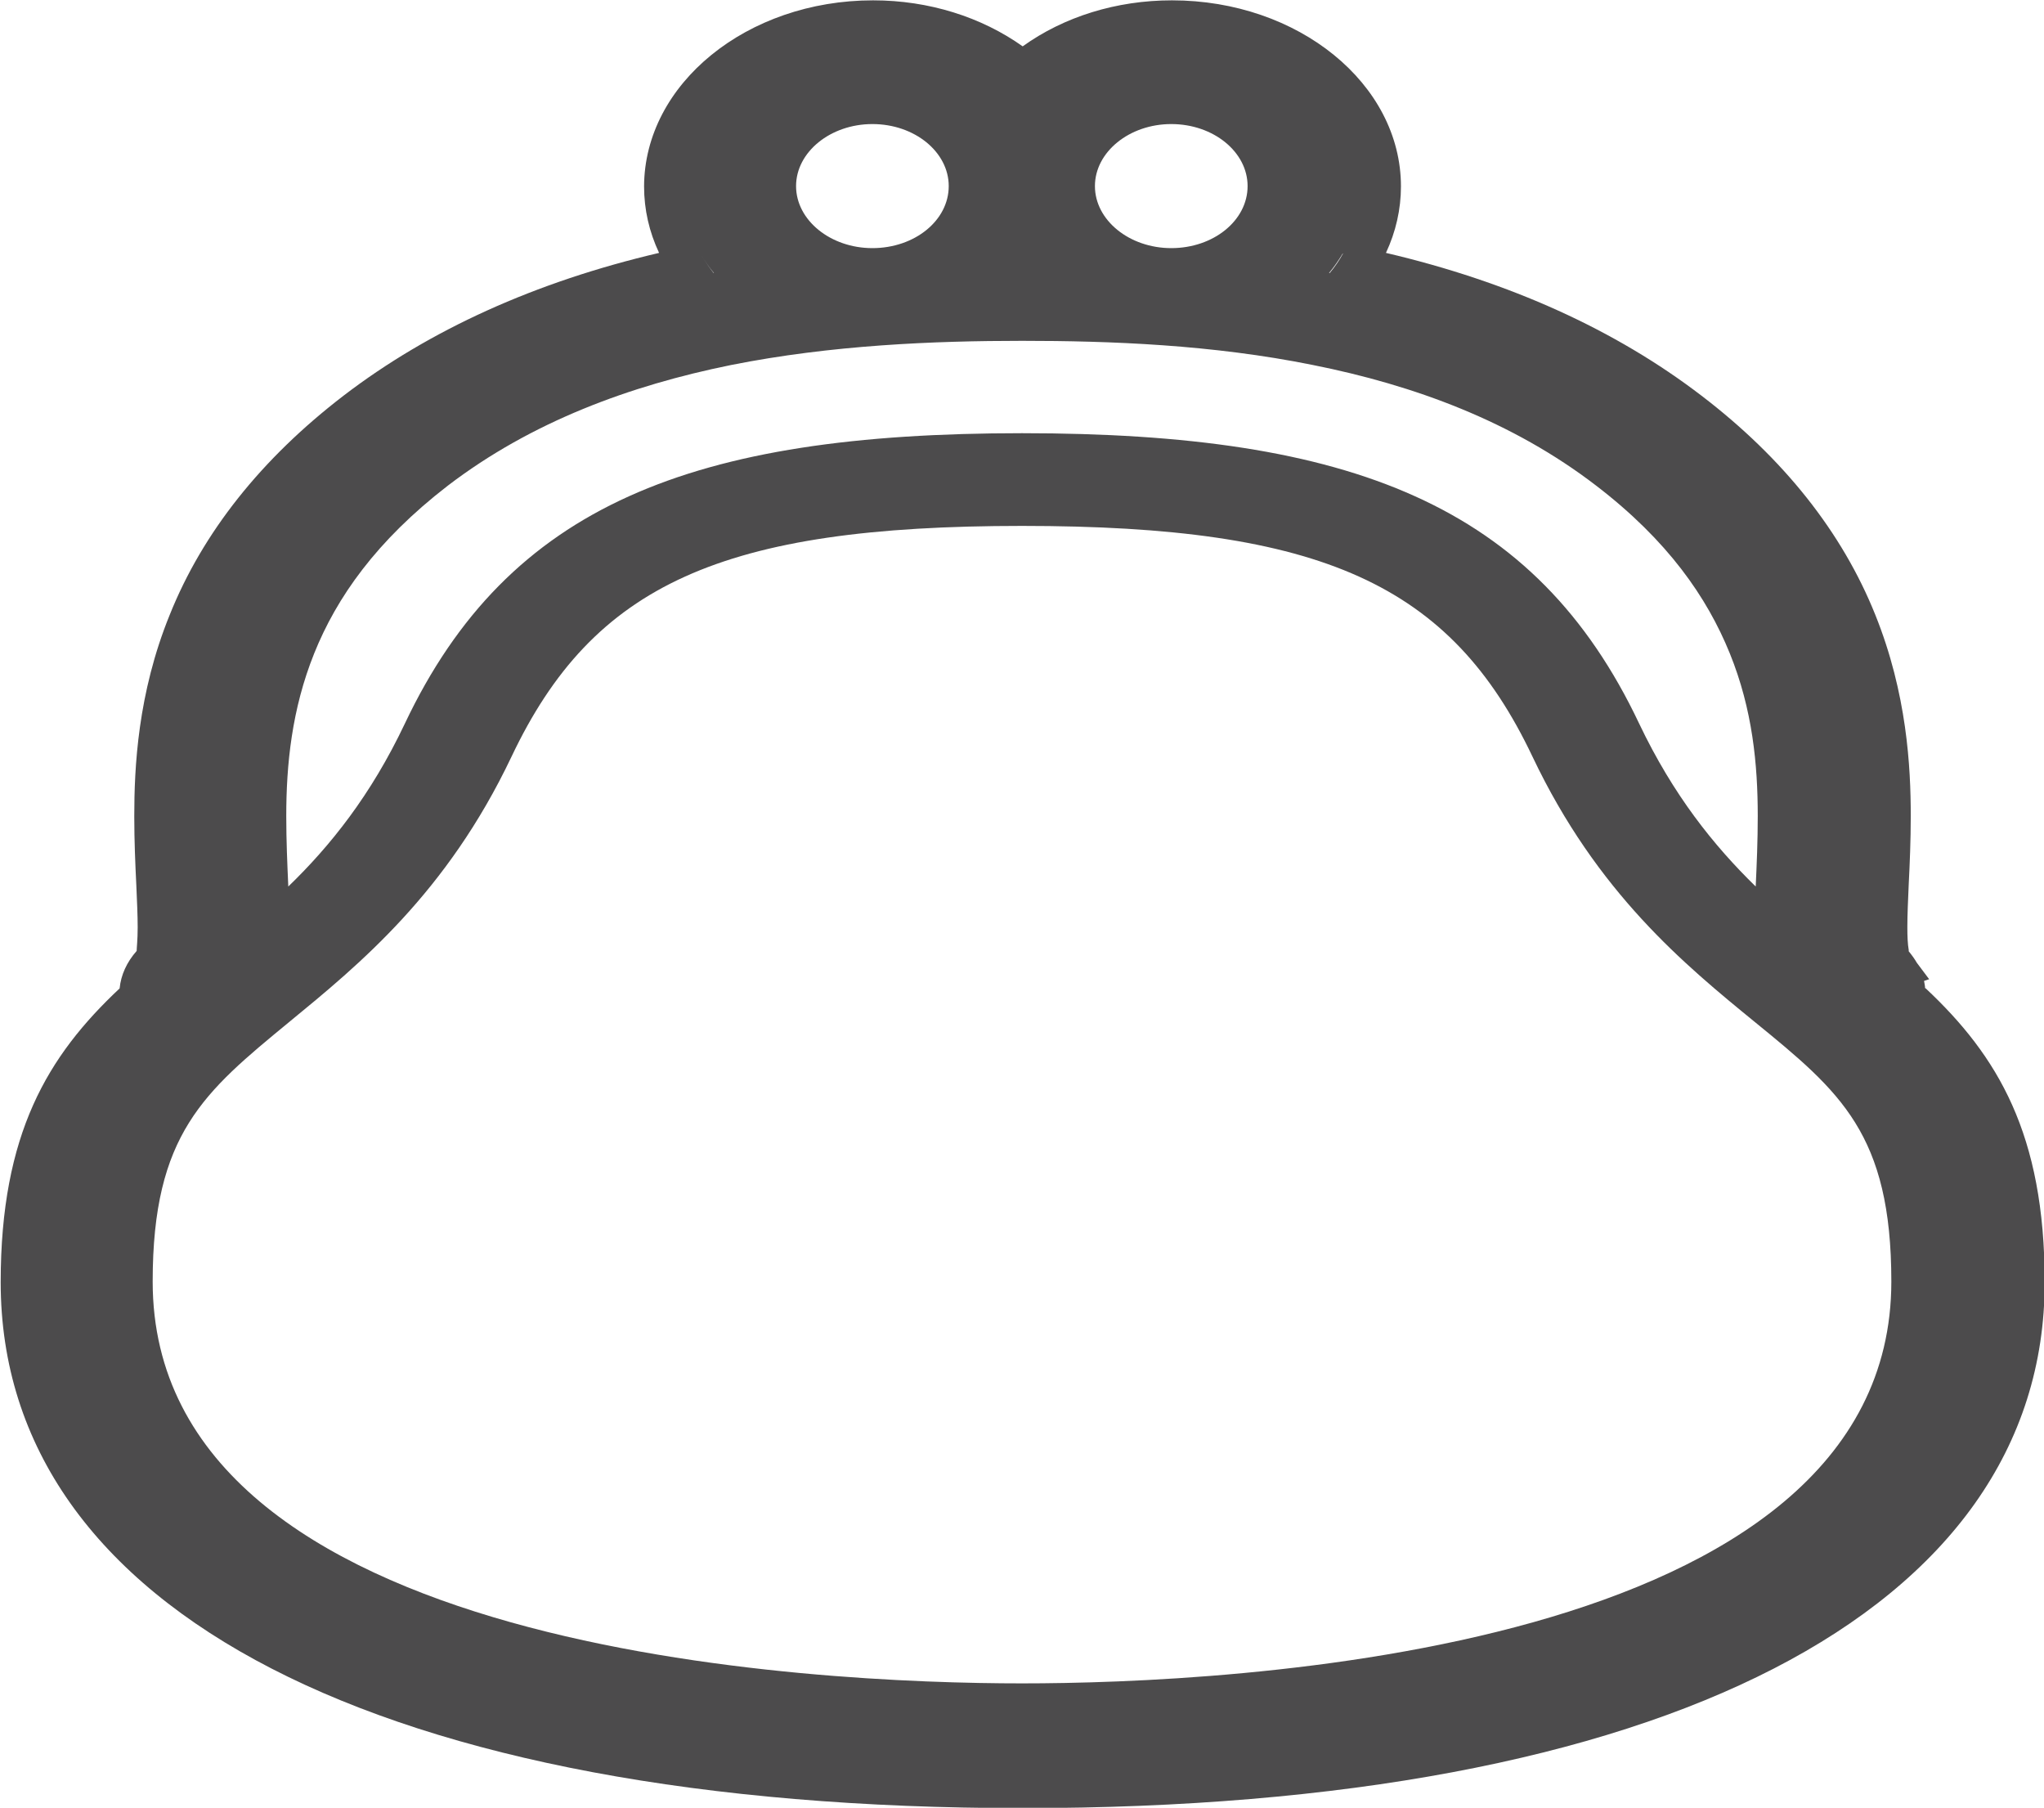
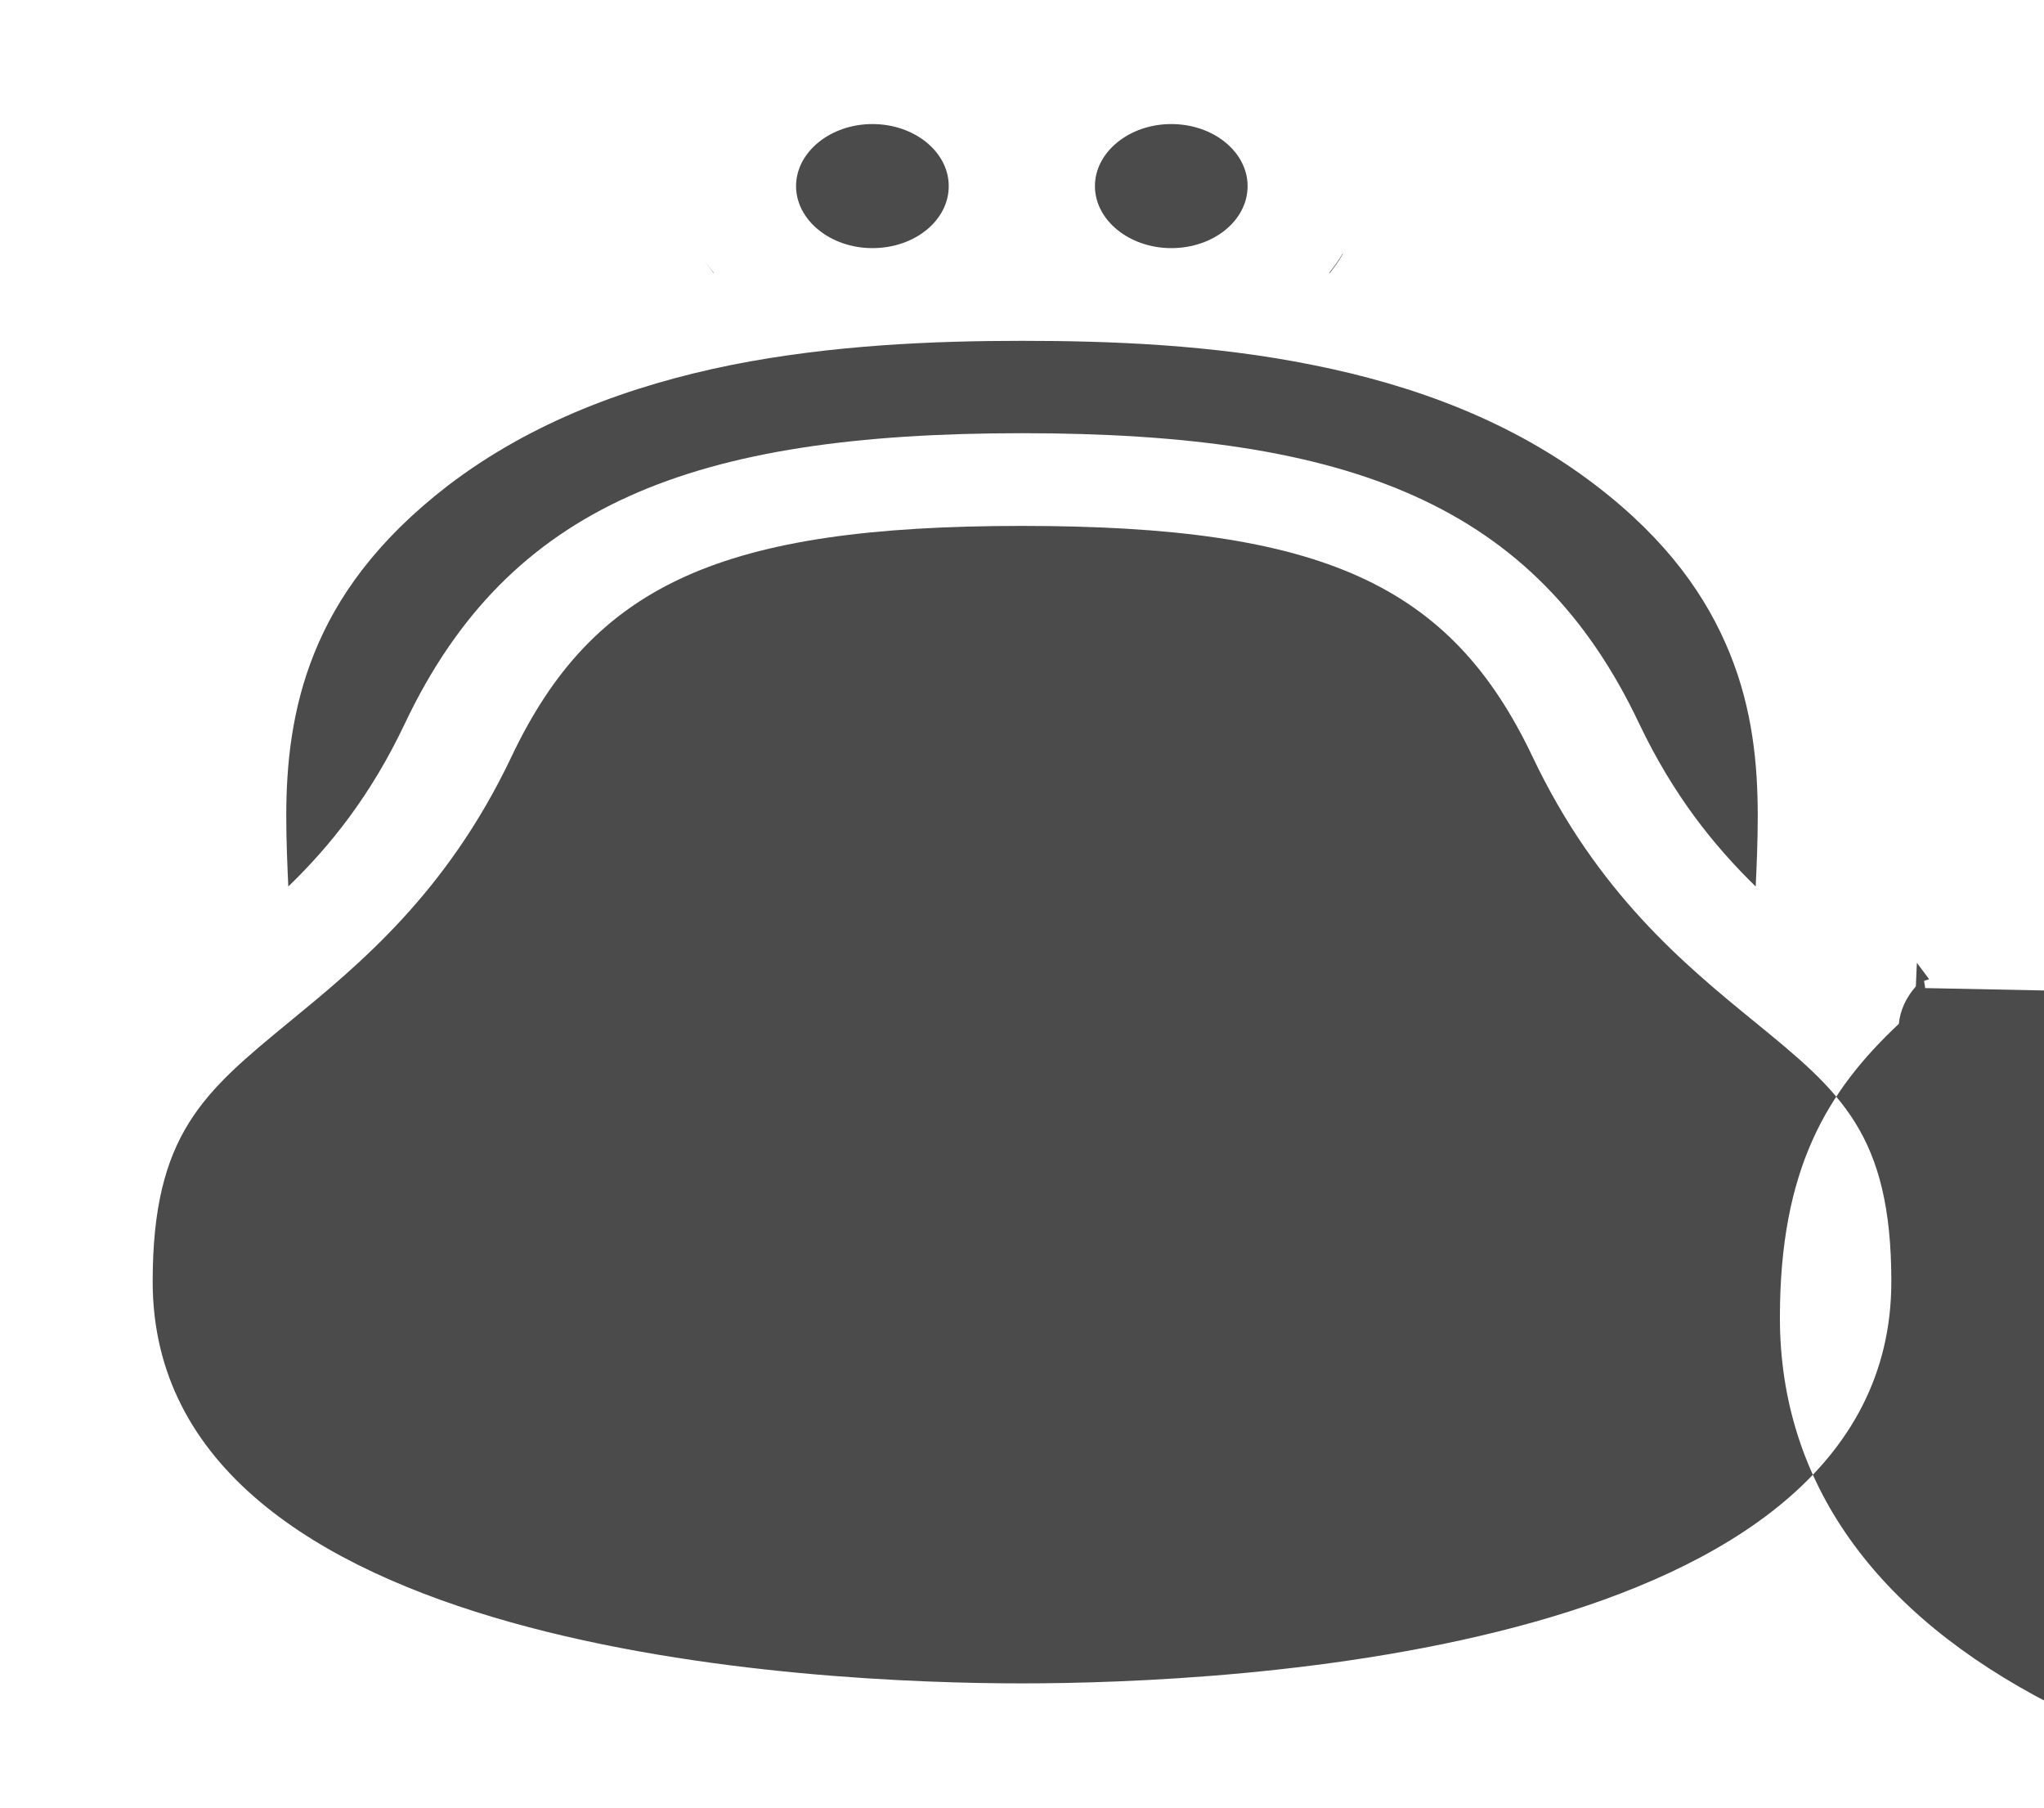
<svg xmlns="http://www.w3.org/2000/svg" id="_レイヤー_2" data-name="レイヤー 2" viewBox="0 0 59.98 53.04">
  <defs>
    <style>
      .cls-1 {
        fill: #4c4b4c;
      }
    </style>
  </defs>
  <g id="_レイヤー_1-2" data-name="レイヤー 1">
-     <path class="cls-1" d="m56.49,28.99c0-.07-.02-.14-.03-.21l.15-.05-.36-.48c-.07-.12-.15-.23-.24-.34,0-.01,0-.02,0-.04-.03-.17-.04-.39-.04-.67,0-.36.02-.78.04-1.25.03-.6.06-1.28.06-2.01,0-1.43-.11-3.59-1.04-5.9-.97-2.42-2.69-4.59-5.1-6.43-2.52-1.93-5.63-3.34-9.26-4.19.29-.62.44-1.28.44-1.95,0-3.01-3.01-5.46-6.72-5.46-1.63,0-3.17.48-4.38,1.35-1.21-.86-2.75-1.35-4.39-1.35-3.7,0-6.71,2.45-6.72,5.46,0,.68.15,1.33.44,1.95-3.63.85-6.74,2.26-9.26,4.19-2.41,1.85-4.13,4.01-5.1,6.43-.94,2.31-1.04,4.48-1.04,5.91,0,.73.03,1.41.06,2.02.02.47.04.88.04,1.24s-.03.61-.03.69c-.29.33-.46.7-.5,1.1-2.11,1.98-3.49,4.26-3.49,8.62,0,9.66,11.21,15.43,29.99,15.43s29.99-5.77,29.99-15.43c0-4.35-1.38-6.64-3.49-8.62ZM39.41,7.44c-.11.2-.24.39-.39.57,0,0-.01,0-.02,0,.15-.18.28-.37.4-.57Zm-5.04-3.8c1.24,0,2.24.82,2.24,1.82,0,1.01-1,1.82-2.24,1.82-1.23,0-2.24-.82-2.24-1.82,0-1,1.01-1.82,2.24-1.82Zm-8.77,0c1.24,0,2.24.82,2.24,1.82,0,1.01-1,1.82-2.24,1.82-1.23,0-2.24-.82-2.24-1.82,0-1,1.01-1.82,2.24-1.82Zm-4.64,4.37s-.01,0-.02,0c-.14-.18-.27-.37-.39-.57.12.2.25.39.4.57Zm-11.74,11.16c.66-1.64,1.82-3.3,3.92-4.92,2.46-1.88,5.35-2.94,8.31-3.54,2.96-.59,5.97-.71,8.54-.71,2.58,0,5.58.11,8.54.71,2.96.59,5.85,1.65,8.31,3.54,2.1,1.61,3.25,3.27,3.92,4.92s.82,3.27.82,4.77c0,.73-.03,1.42-.06,2.07-1.23-1.2-2.42-2.68-3.42-4.78-3.04-6.42-8.45-8.52-18.11-8.52s-15.07,2.1-18.11,8.52c-1,2.11-2.19,3.59-3.42,4.78-.03-.66-.06-1.34-.06-2.07,0-1.5.16-3.13.82-4.77Zm20.77,30.22c-5.99,0-25.51-.85-25.51-11.79,0-4.33,1.51-5.56,4-7.61,2.06-1.69,4.63-3.79,6.53-7.79,2.4-5.06,6.18-6.77,14.98-6.77s12.58,1.71,14.98,6.77c1.9,4,4.46,6.1,6.53,7.79,2.5,2.04,4,3.28,4,7.61,0,10.94-19.53,11.79-25.51,11.79Z" />
+     <path class="cls-1" d="m56.49,28.99c0-.07-.02-.14-.03-.21l.15-.05-.36-.48s-.03.61-.03.69c-.29.33-.46.7-.5,1.1-2.11,1.98-3.49,4.26-3.49,8.62,0,9.66,11.21,15.43,29.99,15.43s29.99-5.77,29.99-15.43c0-4.35-1.38-6.64-3.49-8.62ZM39.41,7.44c-.11.2-.24.39-.39.57,0,0-.01,0-.02,0,.15-.18.28-.37.4-.57Zm-5.04-3.8c1.24,0,2.24.82,2.24,1.82,0,1.01-1,1.82-2.24,1.82-1.23,0-2.24-.82-2.24-1.82,0-1,1.01-1.82,2.24-1.82Zm-8.77,0c1.24,0,2.24.82,2.24,1.82,0,1.01-1,1.82-2.24,1.82-1.23,0-2.24-.82-2.24-1.82,0-1,1.01-1.82,2.24-1.82Zm-4.64,4.37s-.01,0-.02,0c-.14-.18-.27-.37-.39-.57.12.2.25.39.4.57Zm-11.74,11.16c.66-1.64,1.82-3.3,3.92-4.92,2.46-1.88,5.35-2.94,8.31-3.54,2.96-.59,5.97-.71,8.54-.71,2.58,0,5.58.11,8.54.71,2.96.59,5.85,1.65,8.31,3.54,2.1,1.61,3.25,3.27,3.92,4.92s.82,3.27.82,4.77c0,.73-.03,1.42-.06,2.07-1.23-1.2-2.42-2.68-3.42-4.78-3.04-6.42-8.45-8.52-18.11-8.52s-15.07,2.1-18.11,8.52c-1,2.11-2.19,3.59-3.42,4.78-.03-.66-.06-1.34-.06-2.07,0-1.5.16-3.13.82-4.77Zm20.77,30.22c-5.99,0-25.51-.85-25.51-11.79,0-4.33,1.51-5.56,4-7.61,2.06-1.69,4.63-3.79,6.53-7.79,2.4-5.06,6.18-6.77,14.98-6.77s12.58,1.71,14.98,6.77c1.9,4,4.46,6.1,6.53,7.79,2.5,2.04,4,3.28,4,7.61,0,10.94-19.53,11.79-25.51,11.79Z" />
  </g>
</svg>